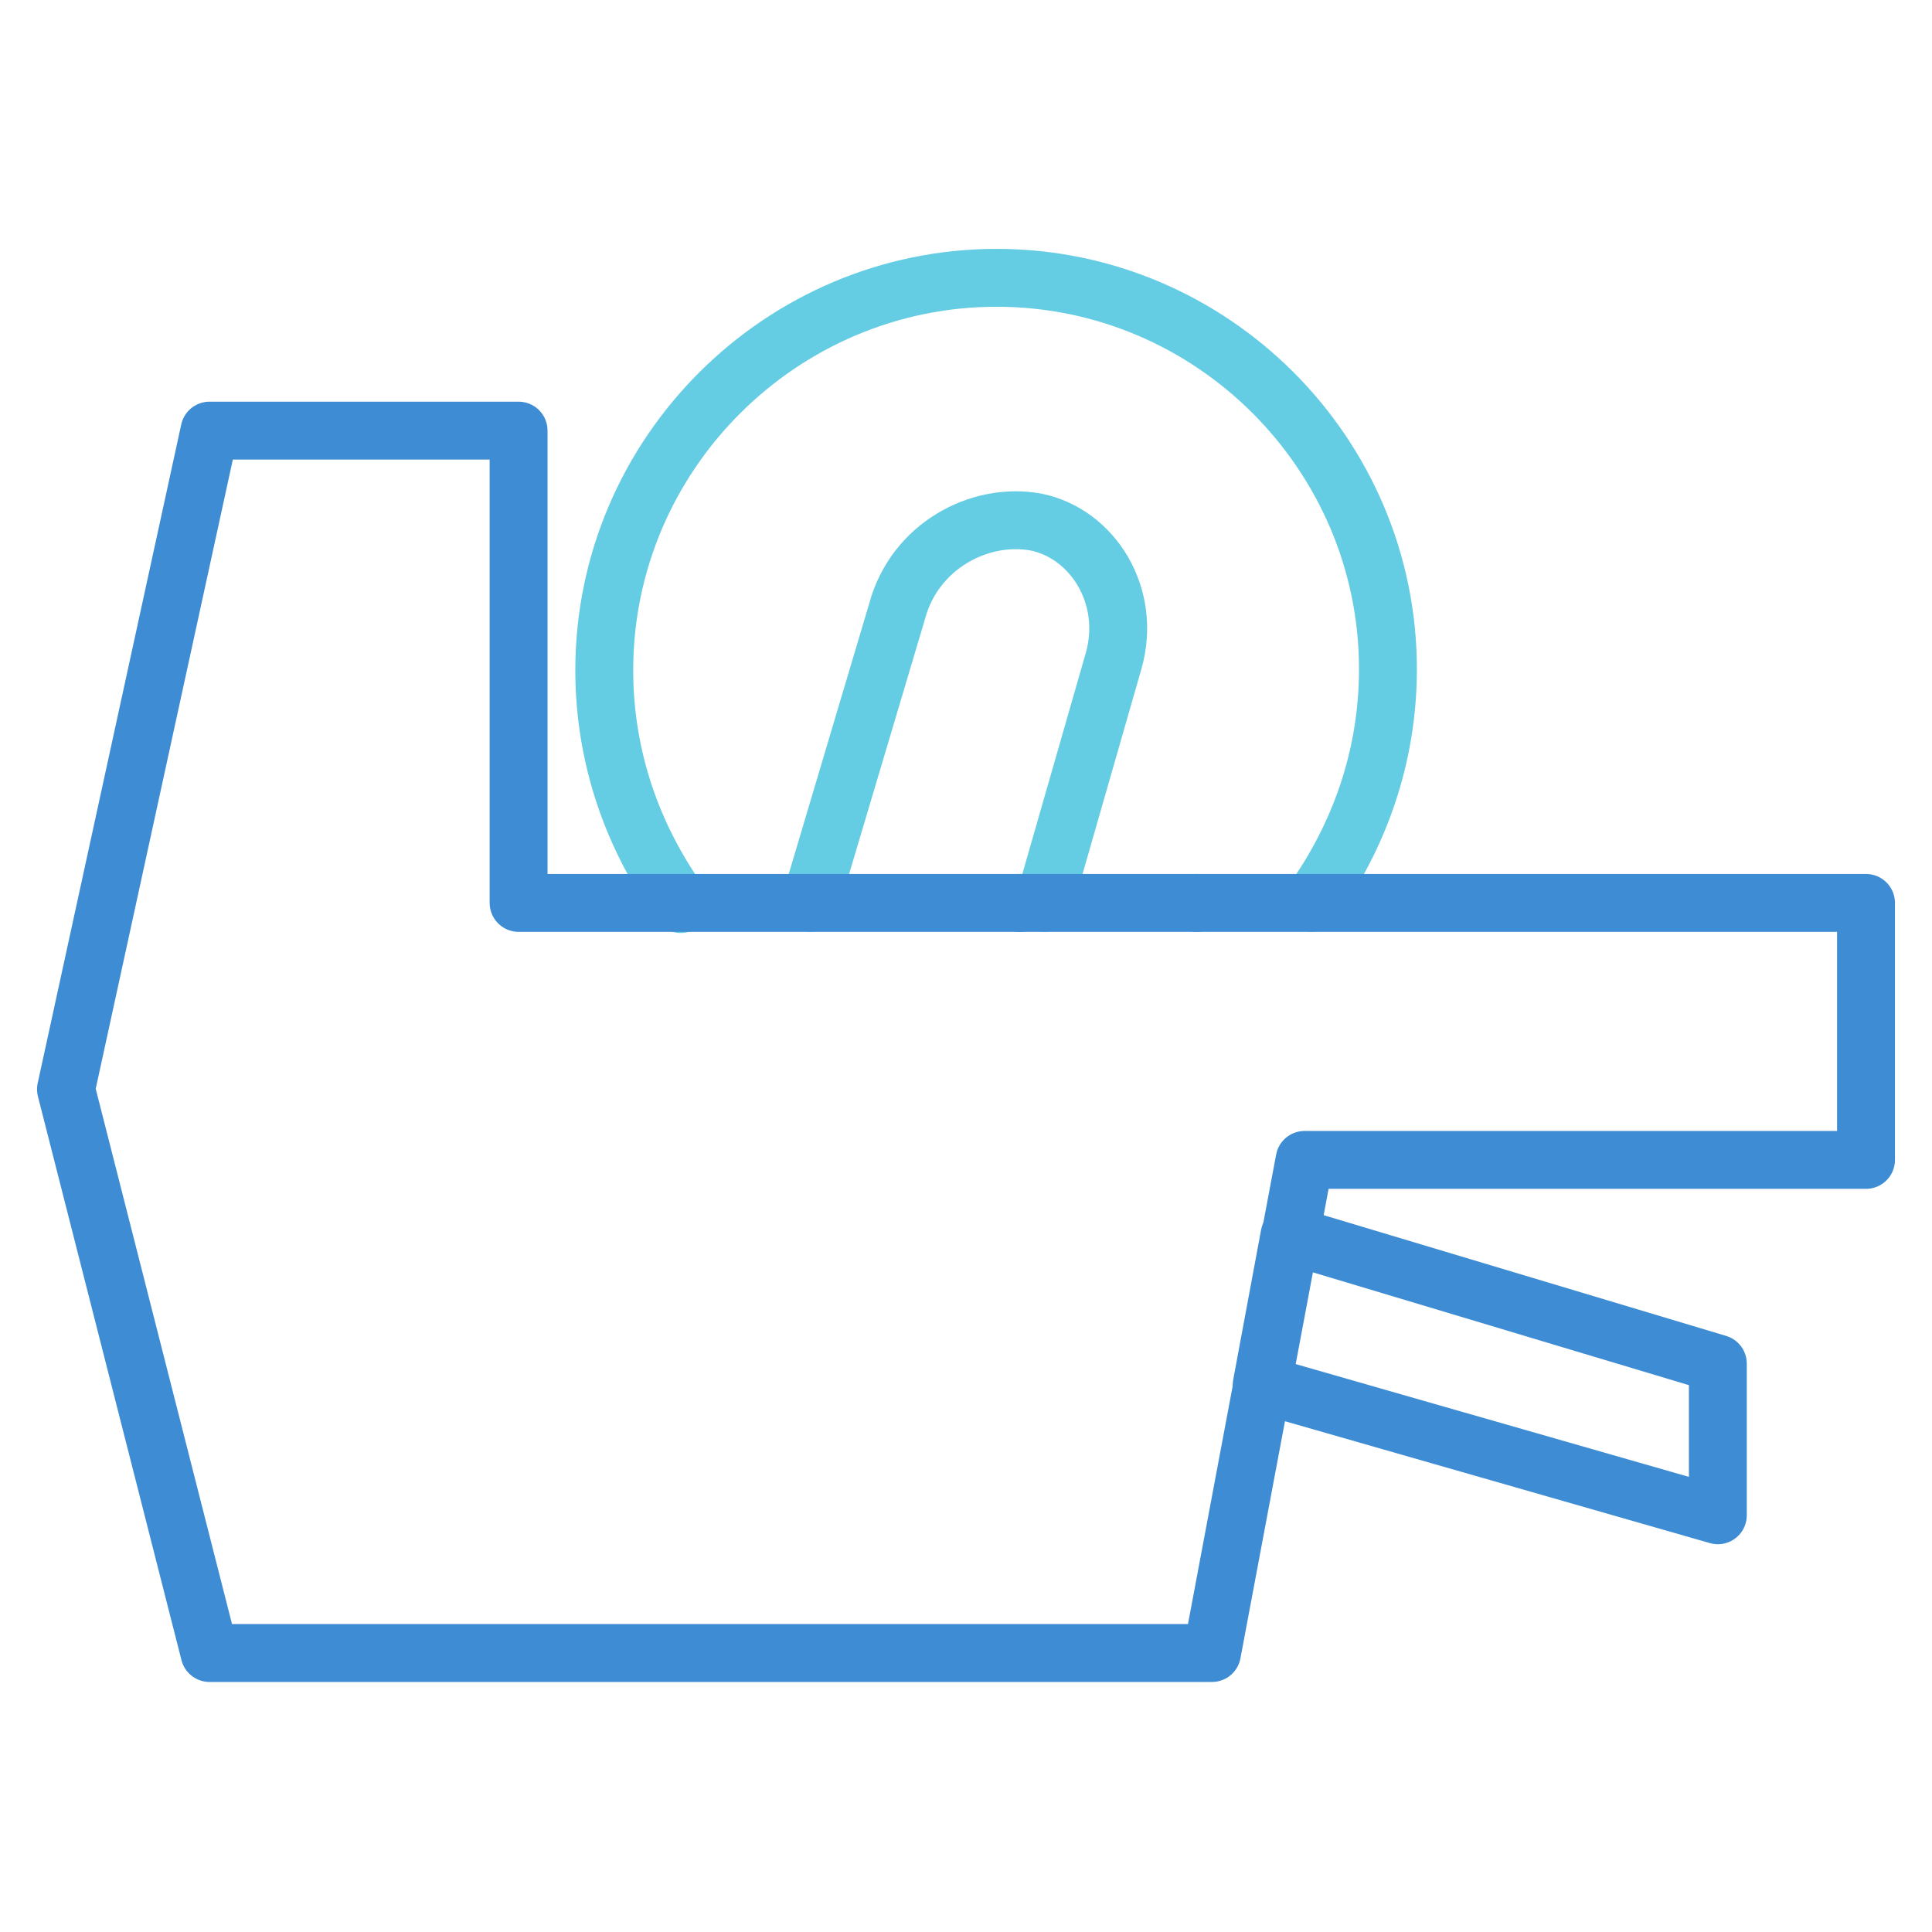
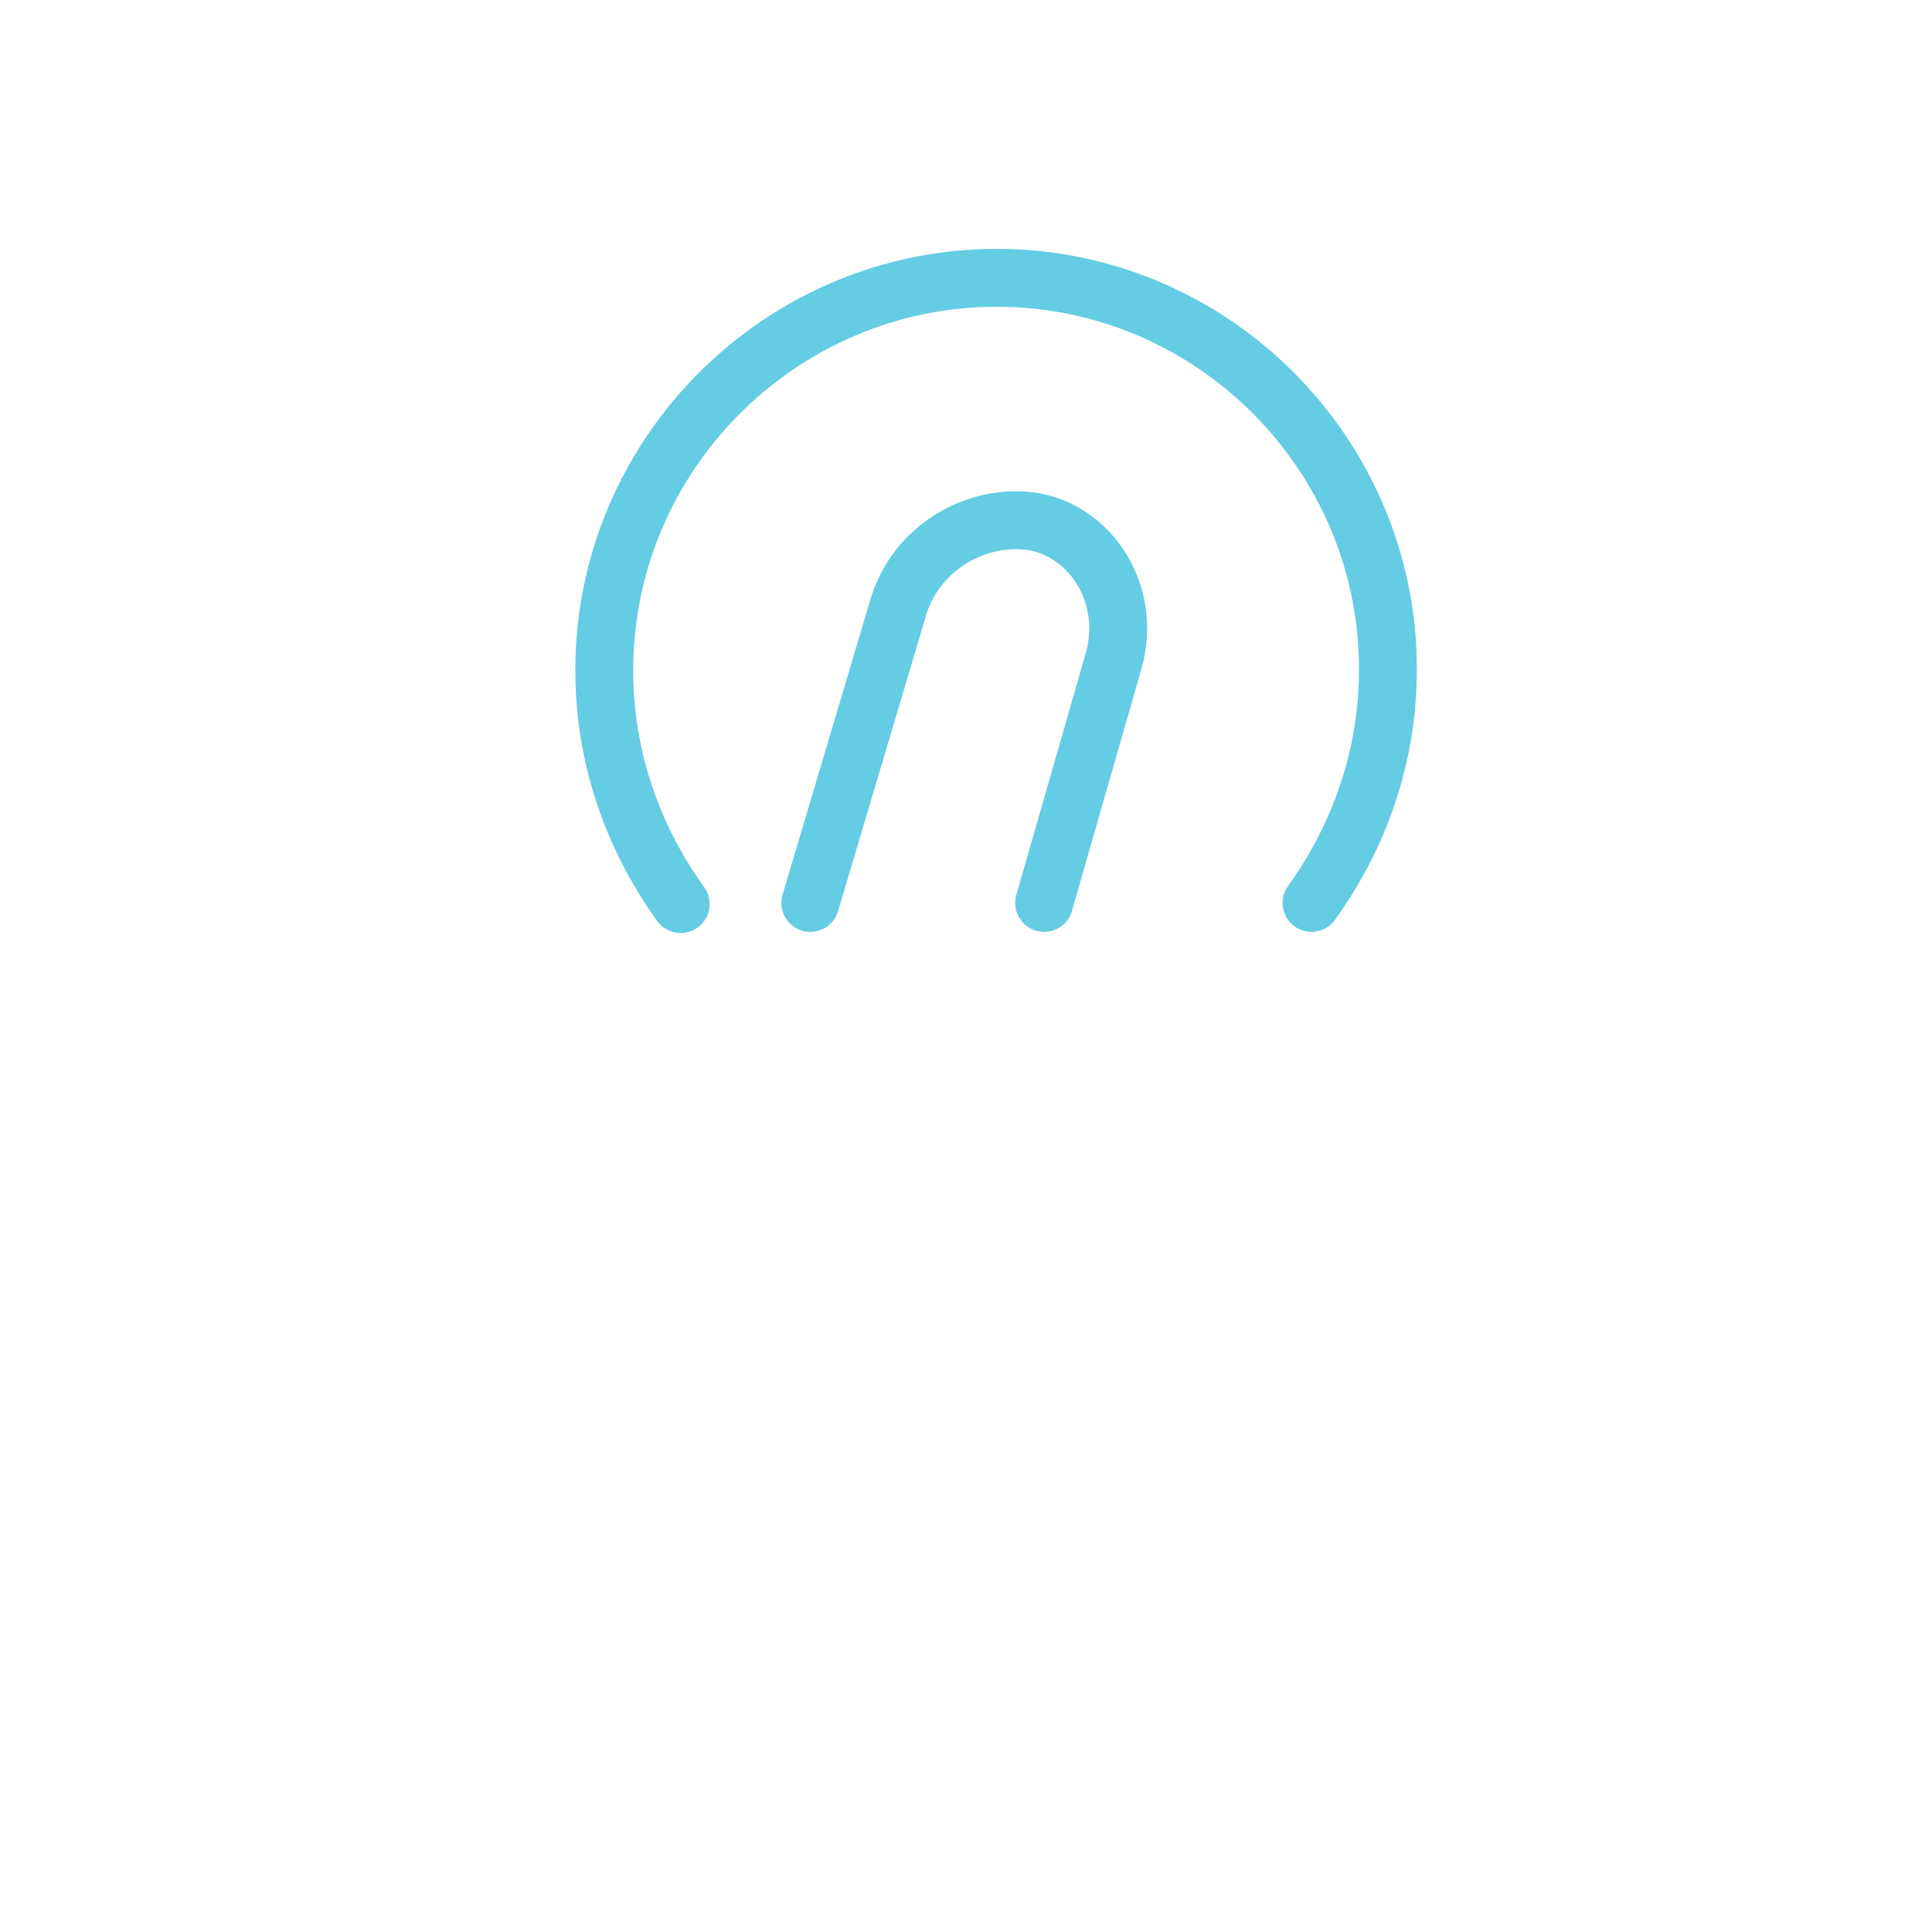
<svg xmlns="http://www.w3.org/2000/svg" version="1.1" id="レイヤー_2_00000173143088816288193320000015592708031348294587_" x="0px" y="0px" viewBox="0 0 166.9 166.9" style="enable-background:new 0 0 166.9 166.9;" xml:space="preserve">
  <style type="text/css">
	.st0{fill:none;stroke:#64CCE3;stroke-width:5;stroke-linecap:round;stroke-linejoin:round;stroke-miterlimit:10;}
	.st1{fill:none;stroke:#3E8CD3;stroke-width:5;stroke-linecap:round;stroke-linejoin:round;stroke-miterlimit:10;}
</style>
  <path class="st0" d="M113.3,78c4.1-5.7,6.6-12.6,6.6-20.2c0-18.6-15.2-33.8-33.8-33.8S52.2,39.2,52.2,57.9c0,7.6,2.5,14.5,6.6,20.2" />
  <path class="st0" d="M70,78l7.5-25.2c1.5-5.6,7.1-8.6,12-7.7c4.9,1,8.3,6.4,6.7,12l-6,20.9" />
-   <polyline class="st1" points="88.1,78 44.8,78 44.8,37.2 18.1,37.2 5.7,94.1 18.1,142.8 104.7,142.8 112.7,100.2 161.2,100.2   161.2,78 103.4,78 " />
-   <line class="st1" x1="103.4" y1="78" x2="88.1" y2="78" />
-   <polygon class="st1" points="111.4,106.7 148.4,117.8 148.4,130.9 109,119.6 " />
</svg>